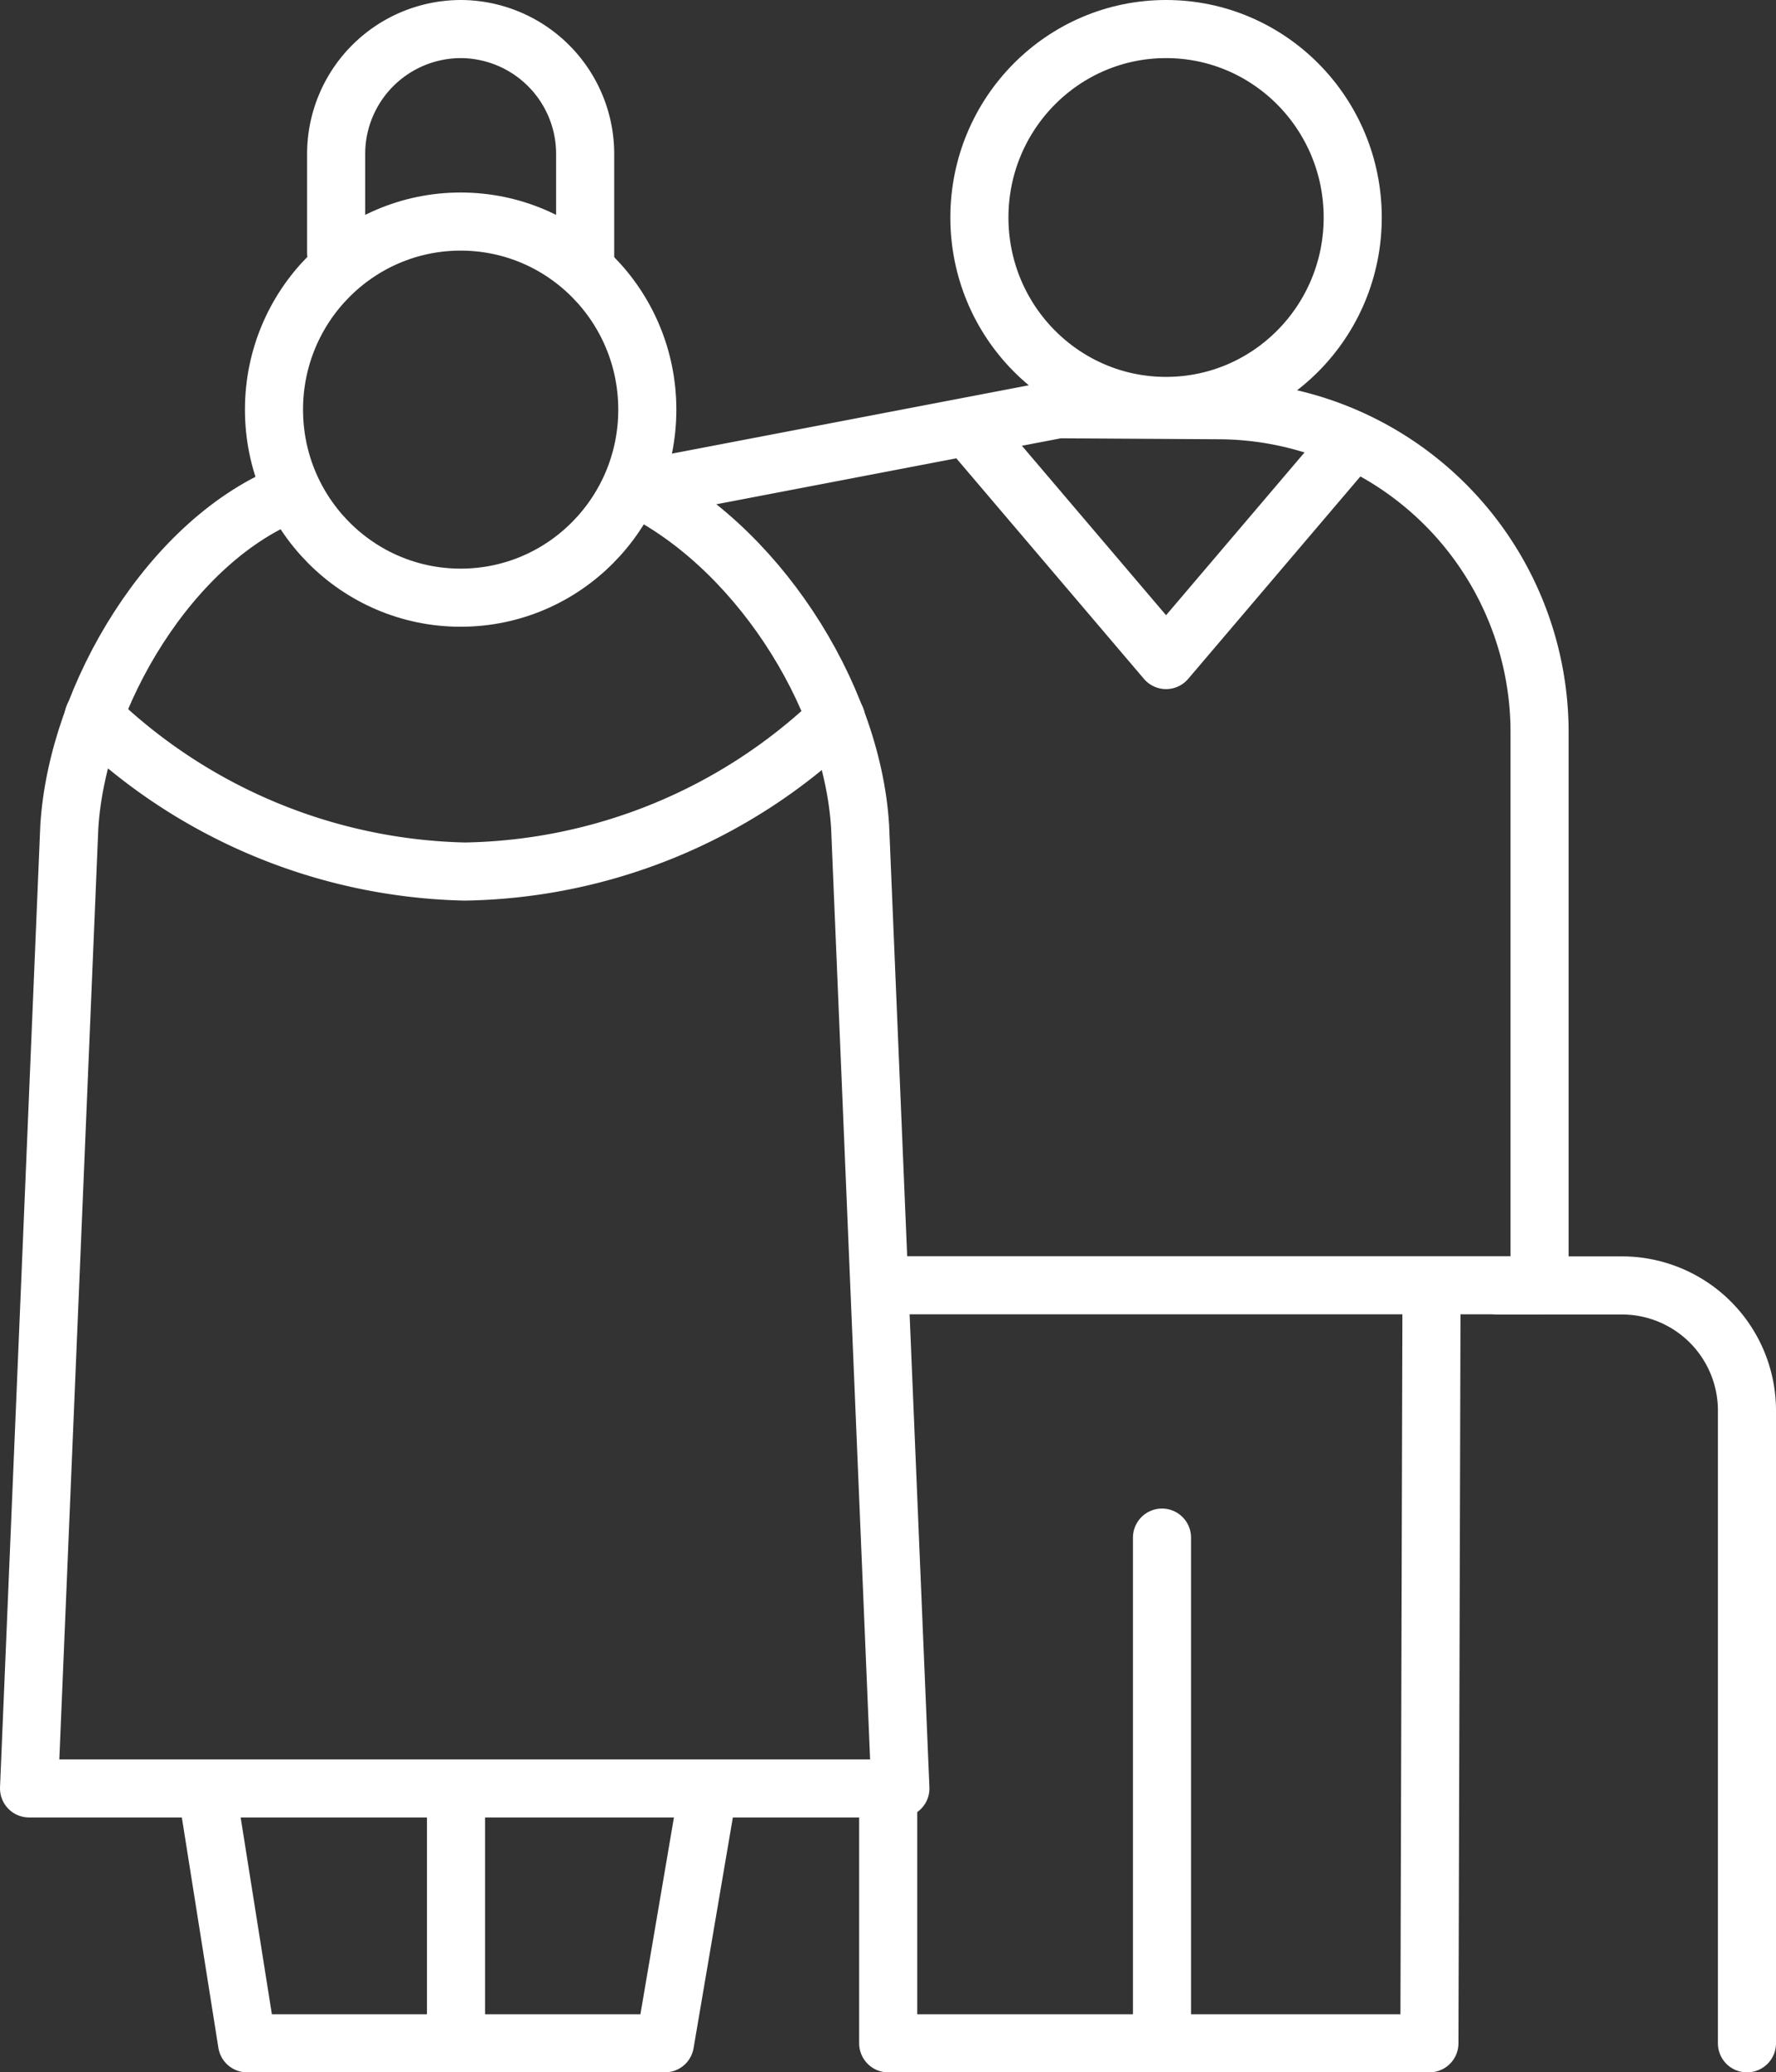
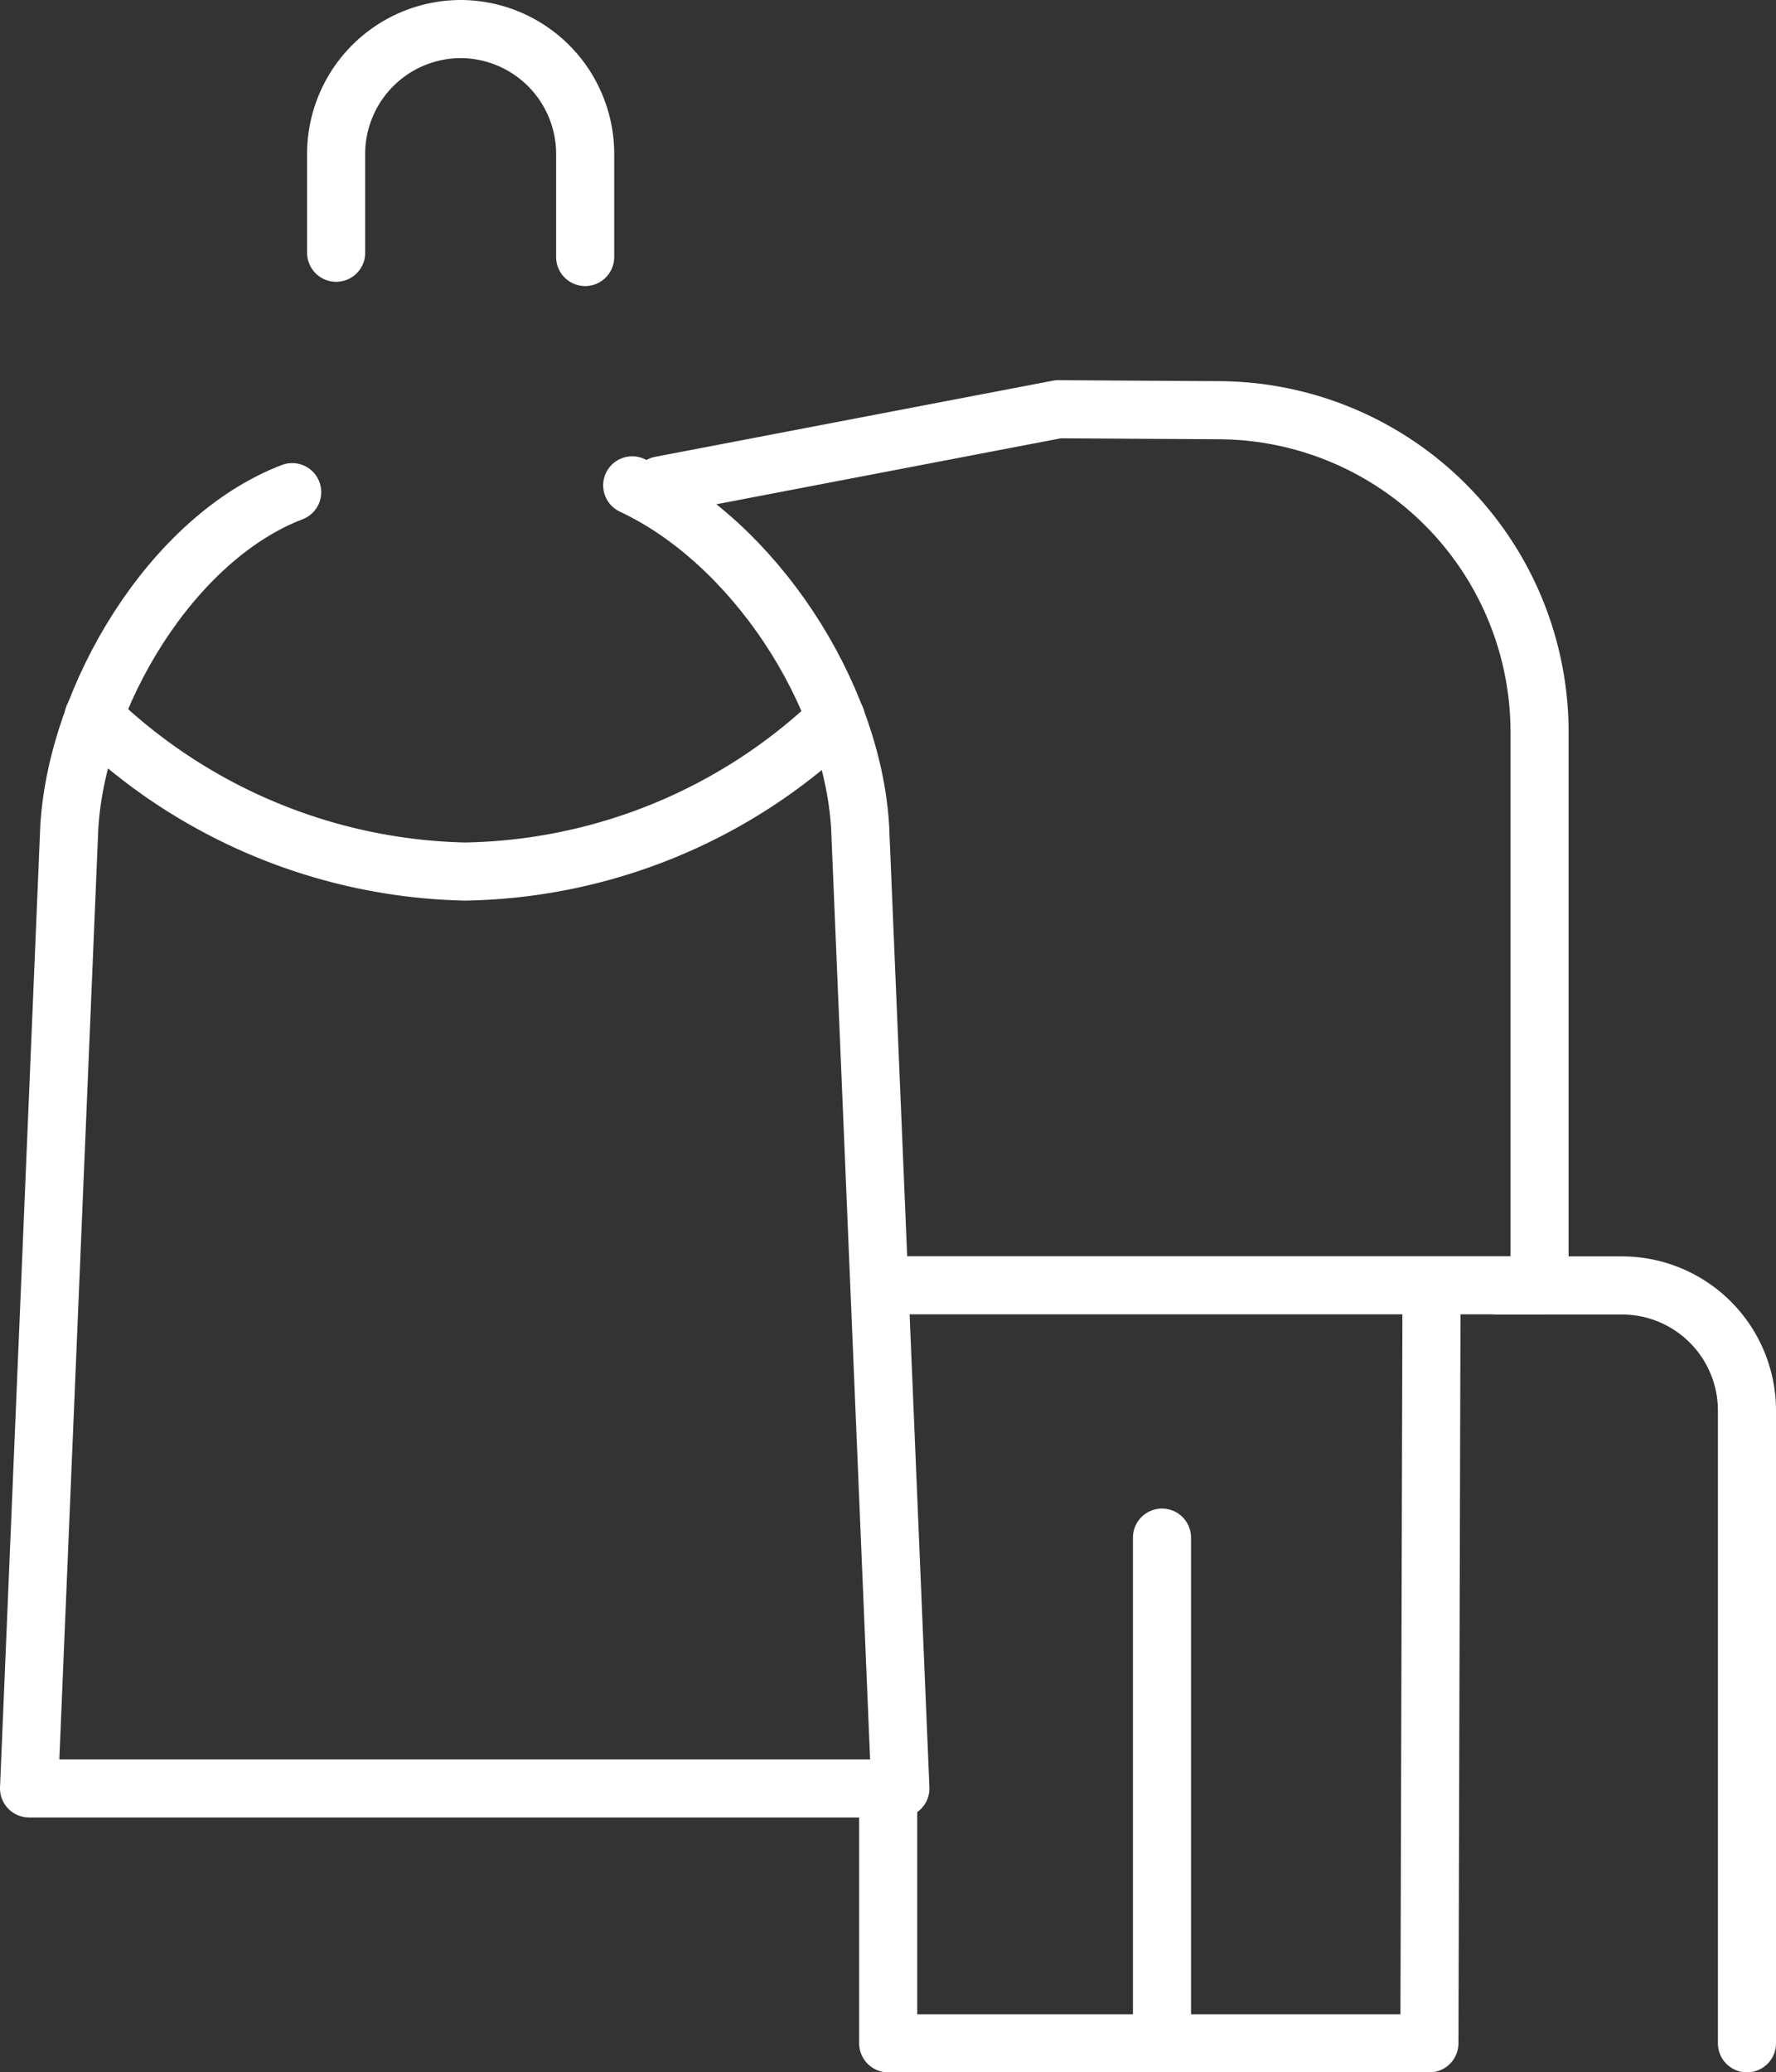
<svg xmlns="http://www.w3.org/2000/svg" viewBox="0 0 91.72 107">
  <rect x="0" y="0" width="91.72" height="107" fill="#333333" stroke="none" />
  <g id="f8fcfbdc-a908-4108-b3e5-c01d34926271" data-name="Capa 2">
    <g id="a0ce63e9-6143-4278-9596-51729d5835db" data-name="Capa 1">
      <g>
-         <polyline points="50.58 22.75 60.22 34.08 69.86 22.75" style="fill: none;stroke: #fff;stroke-linecap: round;stroke-linejoin: round;stroke-width: 3px" />
-         <polyline points="36.44 93.17 34.34 105.5 12.76 105.5 10.78 93.02" style="fill: none;stroke: #fff;stroke-linecap: round;stroke-linejoin: round;stroke-width: 3px" />
-         <line x1="23.55" y1="105.5" x2="23.55" y2="93.17" style="fill: none;stroke: #fff;stroke-linecap: round;stroke-linejoin: round;stroke-width: 3px" />
        <polyline points="73.93 66.37 73.82 105.5 45.87 105.5 45.87 92.34" style="fill: none;stroke: #fff;stroke-linecap: round;stroke-linejoin: round;stroke-width: 3px" />
        <path d="M34.12,25.06l20.53-3.93,8.28.05A16.63,16.63,0,0,1,79.51,37.86v28.5H45.43" style="fill: none;stroke: #fff;stroke-linecap: round;stroke-linejoin: round;stroke-width: 3px" />
        <path d="M43.18,37.1A28.35,28.35,0,0,1,24,45,28.51,28.51,0,0,1,4.83,37" style="fill: none;stroke: #fff;stroke-linecap: round;stroke-linejoin: round;stroke-width: 3px" />
        <path d="M32.65,25.06C38.93,28,44,35.77,44.42,42.68L46.5,92.34H1.5L3.58,42.68C4,35.92,8.87,27.79,15.09,25.41" style="fill: none;stroke: #fff;stroke-linecap: round;stroke-linejoin: round;stroke-width: 3px" />
        <line x1="60.01" y1="79.39" x2="60.01" y2="105.5" style="fill: none;stroke: #fff;stroke-linecap: round;stroke-linejoin: round;stroke-width: 3px" />
-         <ellipse cx="23.79" cy="21.15" rx="9.64" ry="9.71" style="fill: none;stroke: #fff;stroke-linecap: round;stroke-linejoin: round;stroke-width: 3px" />
        <path d="M17.36,13.05V8A6.45,6.45,0,0,1,23.79,1.5h0A6.45,6.45,0,0,1,30.22,8v5.27" style="fill: none;stroke: #fff;stroke-linecap: round;stroke-linejoin: round;stroke-width: 3px" />
-         <ellipse cx="60.22" cy="11.23" rx="9.64" ry="9.73" style="fill: none;stroke: #fff;stroke-linecap: round;stroke-linejoin: round;stroke-width: 3px" />
        <path d="M90.22,105.5V72.85a6.46,6.46,0,0,0-6.43-6.48H77.36" style="fill: none;stroke: #fff;stroke-linecap: round;stroke-linejoin: round;stroke-width: 3px" />
      </g>
    </g>
  </g>
</svg>